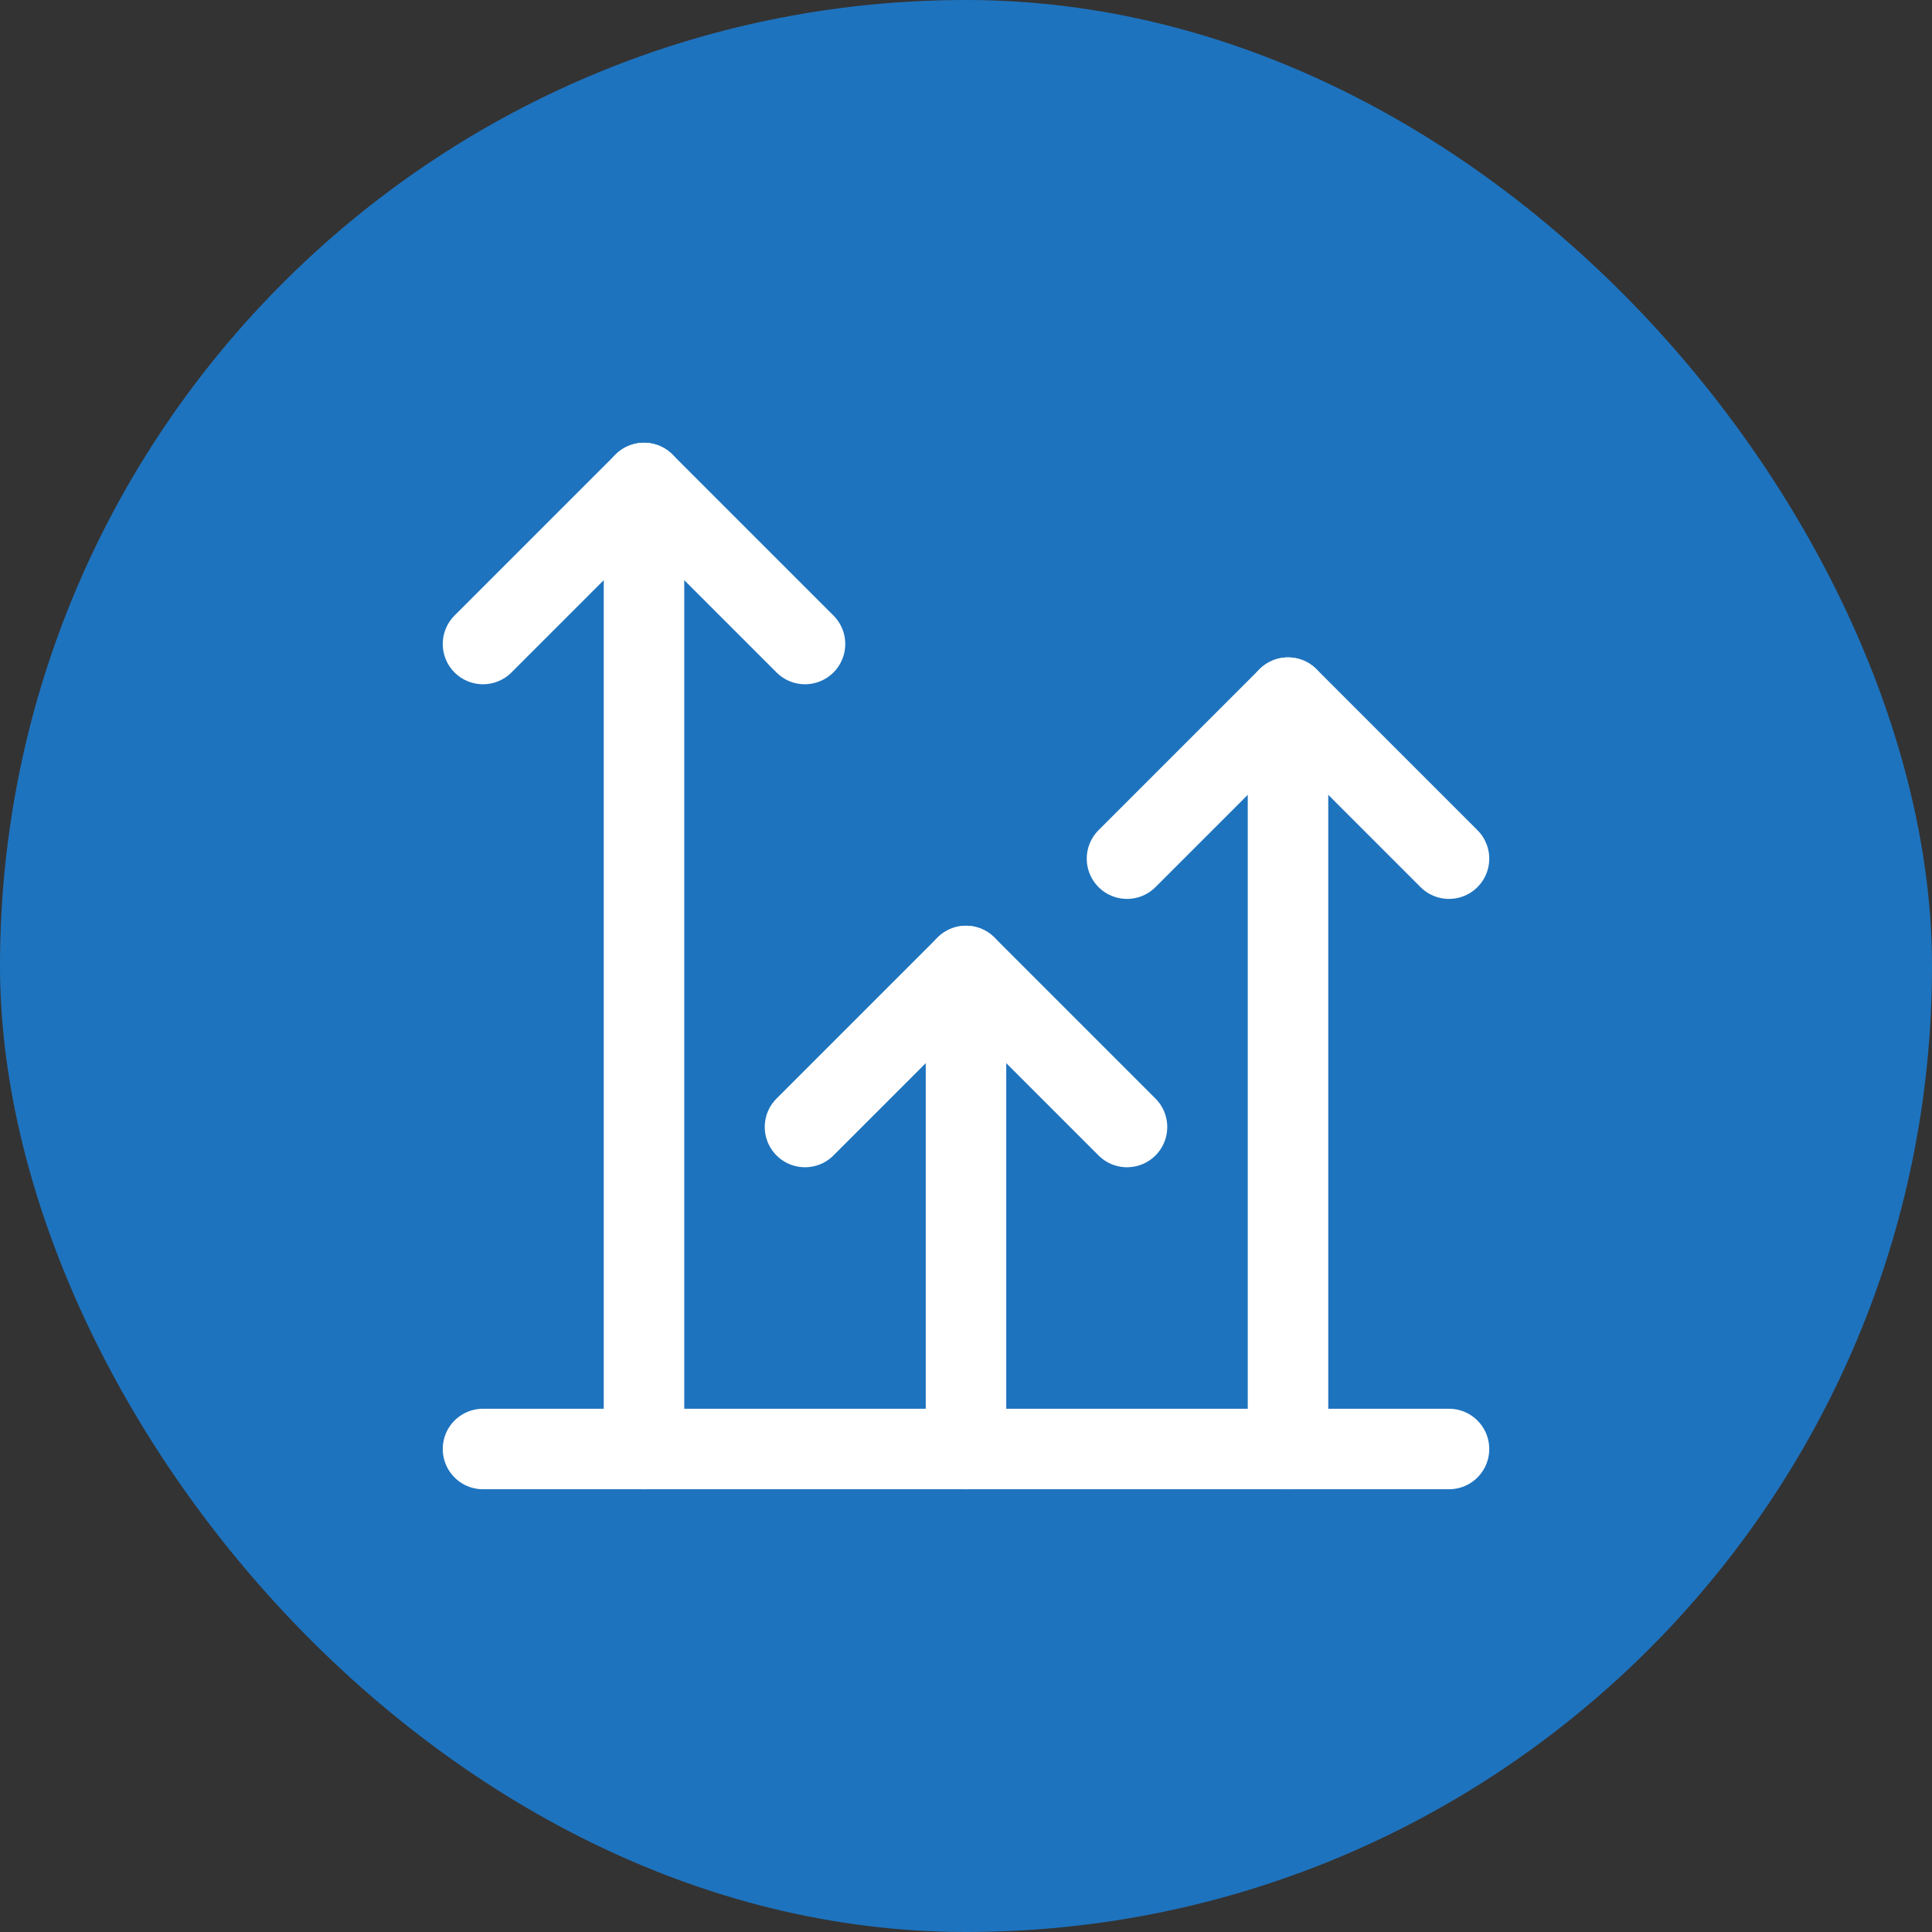
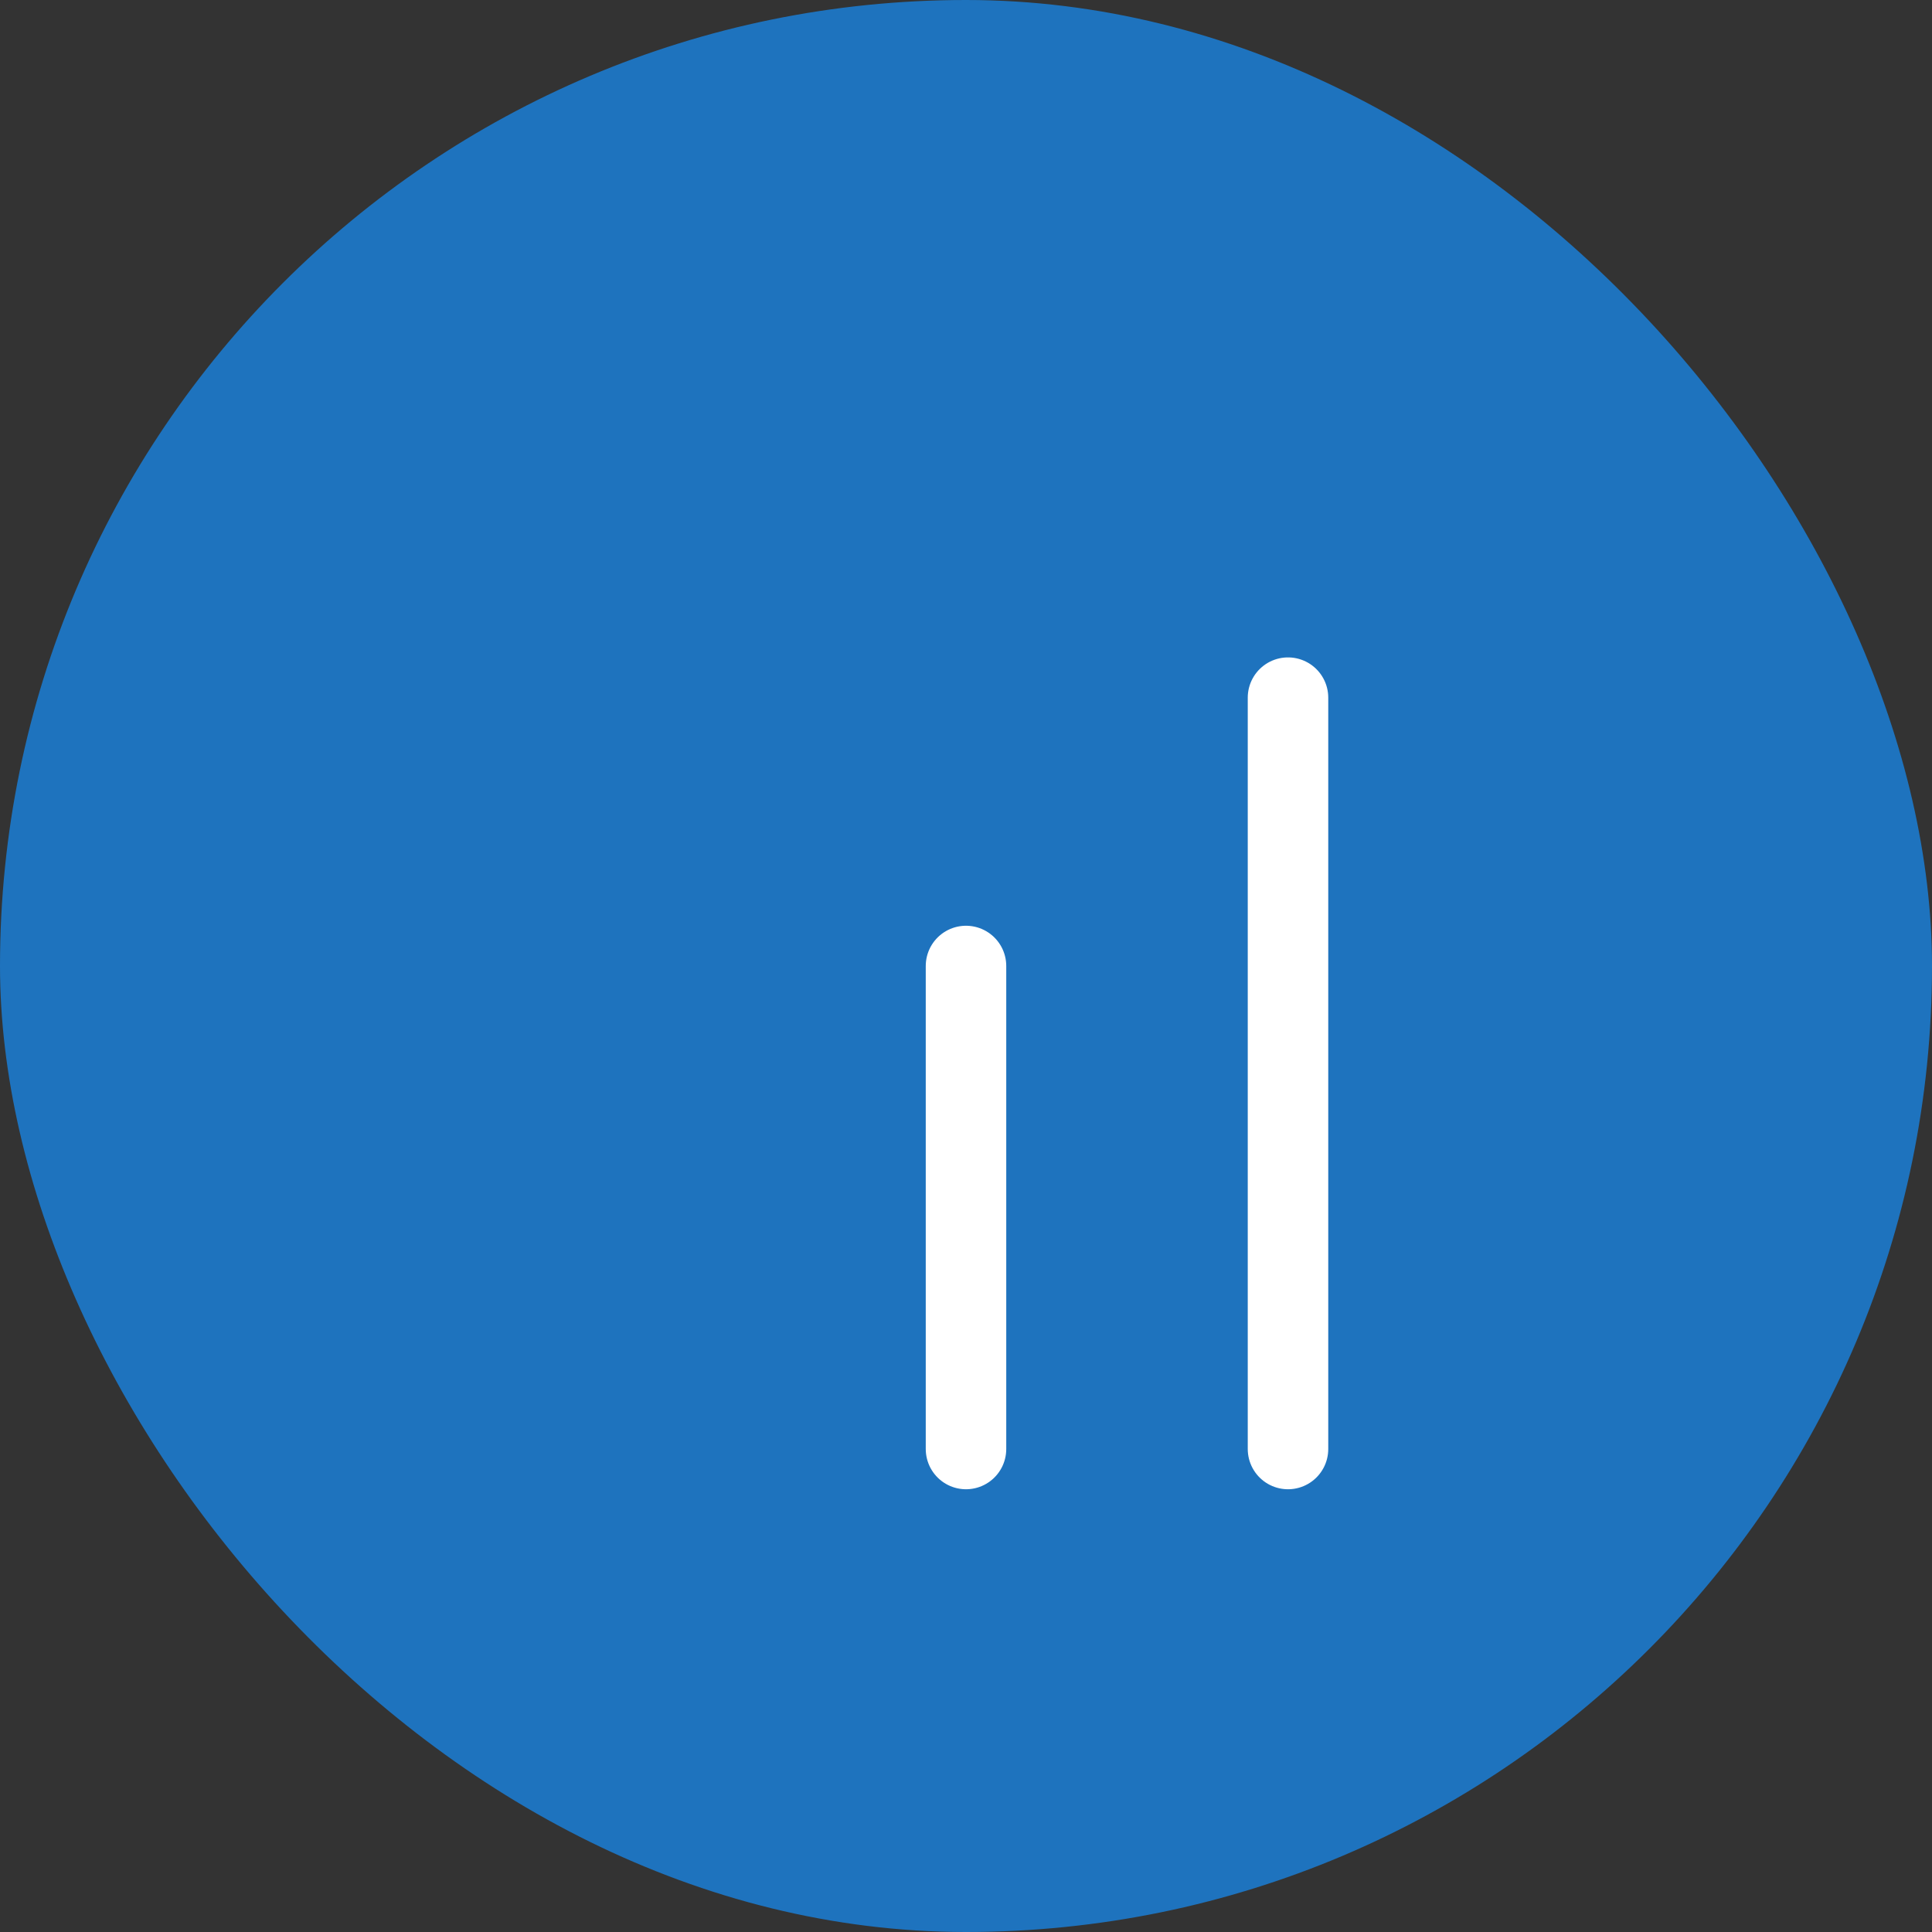
<svg xmlns="http://www.w3.org/2000/svg" width="48" height="48" viewBox="0 0 48 48" fill="none">
  <rect x="0" y="0" width="48" height="48" fill="#333333" stroke="none" />
  <rect width="48" height="48" rx="24" fill="#1E73BE" />
  <path d="M32 36V17.333" stroke="white" stroke-width="2" stroke-linecap="round" stroke-linejoin="round" />
-   <path d="M20 28L24 24L28 28" stroke="white" stroke-width="2" stroke-linecap="round" stroke-linejoin="round" />
-   <path d="M28 21.333L32 17.333L36 21.333" stroke="white" stroke-width="2" stroke-linecap="round" stroke-linejoin="round" />
-   <path d="M12 36H36" stroke="white" stroke-width="2" stroke-linecap="round" stroke-linejoin="round" />
  <path d="M24 36V24" stroke="white" stroke-width="2" stroke-linecap="round" stroke-linejoin="round" />
-   <path d="M12 16L16 12L20 16" stroke="white" stroke-width="2" stroke-linecap="round" stroke-linejoin="round" />
-   <path d="M16 36V12" stroke="white" stroke-width="2" stroke-linecap="round" stroke-linejoin="round" />
</svg>